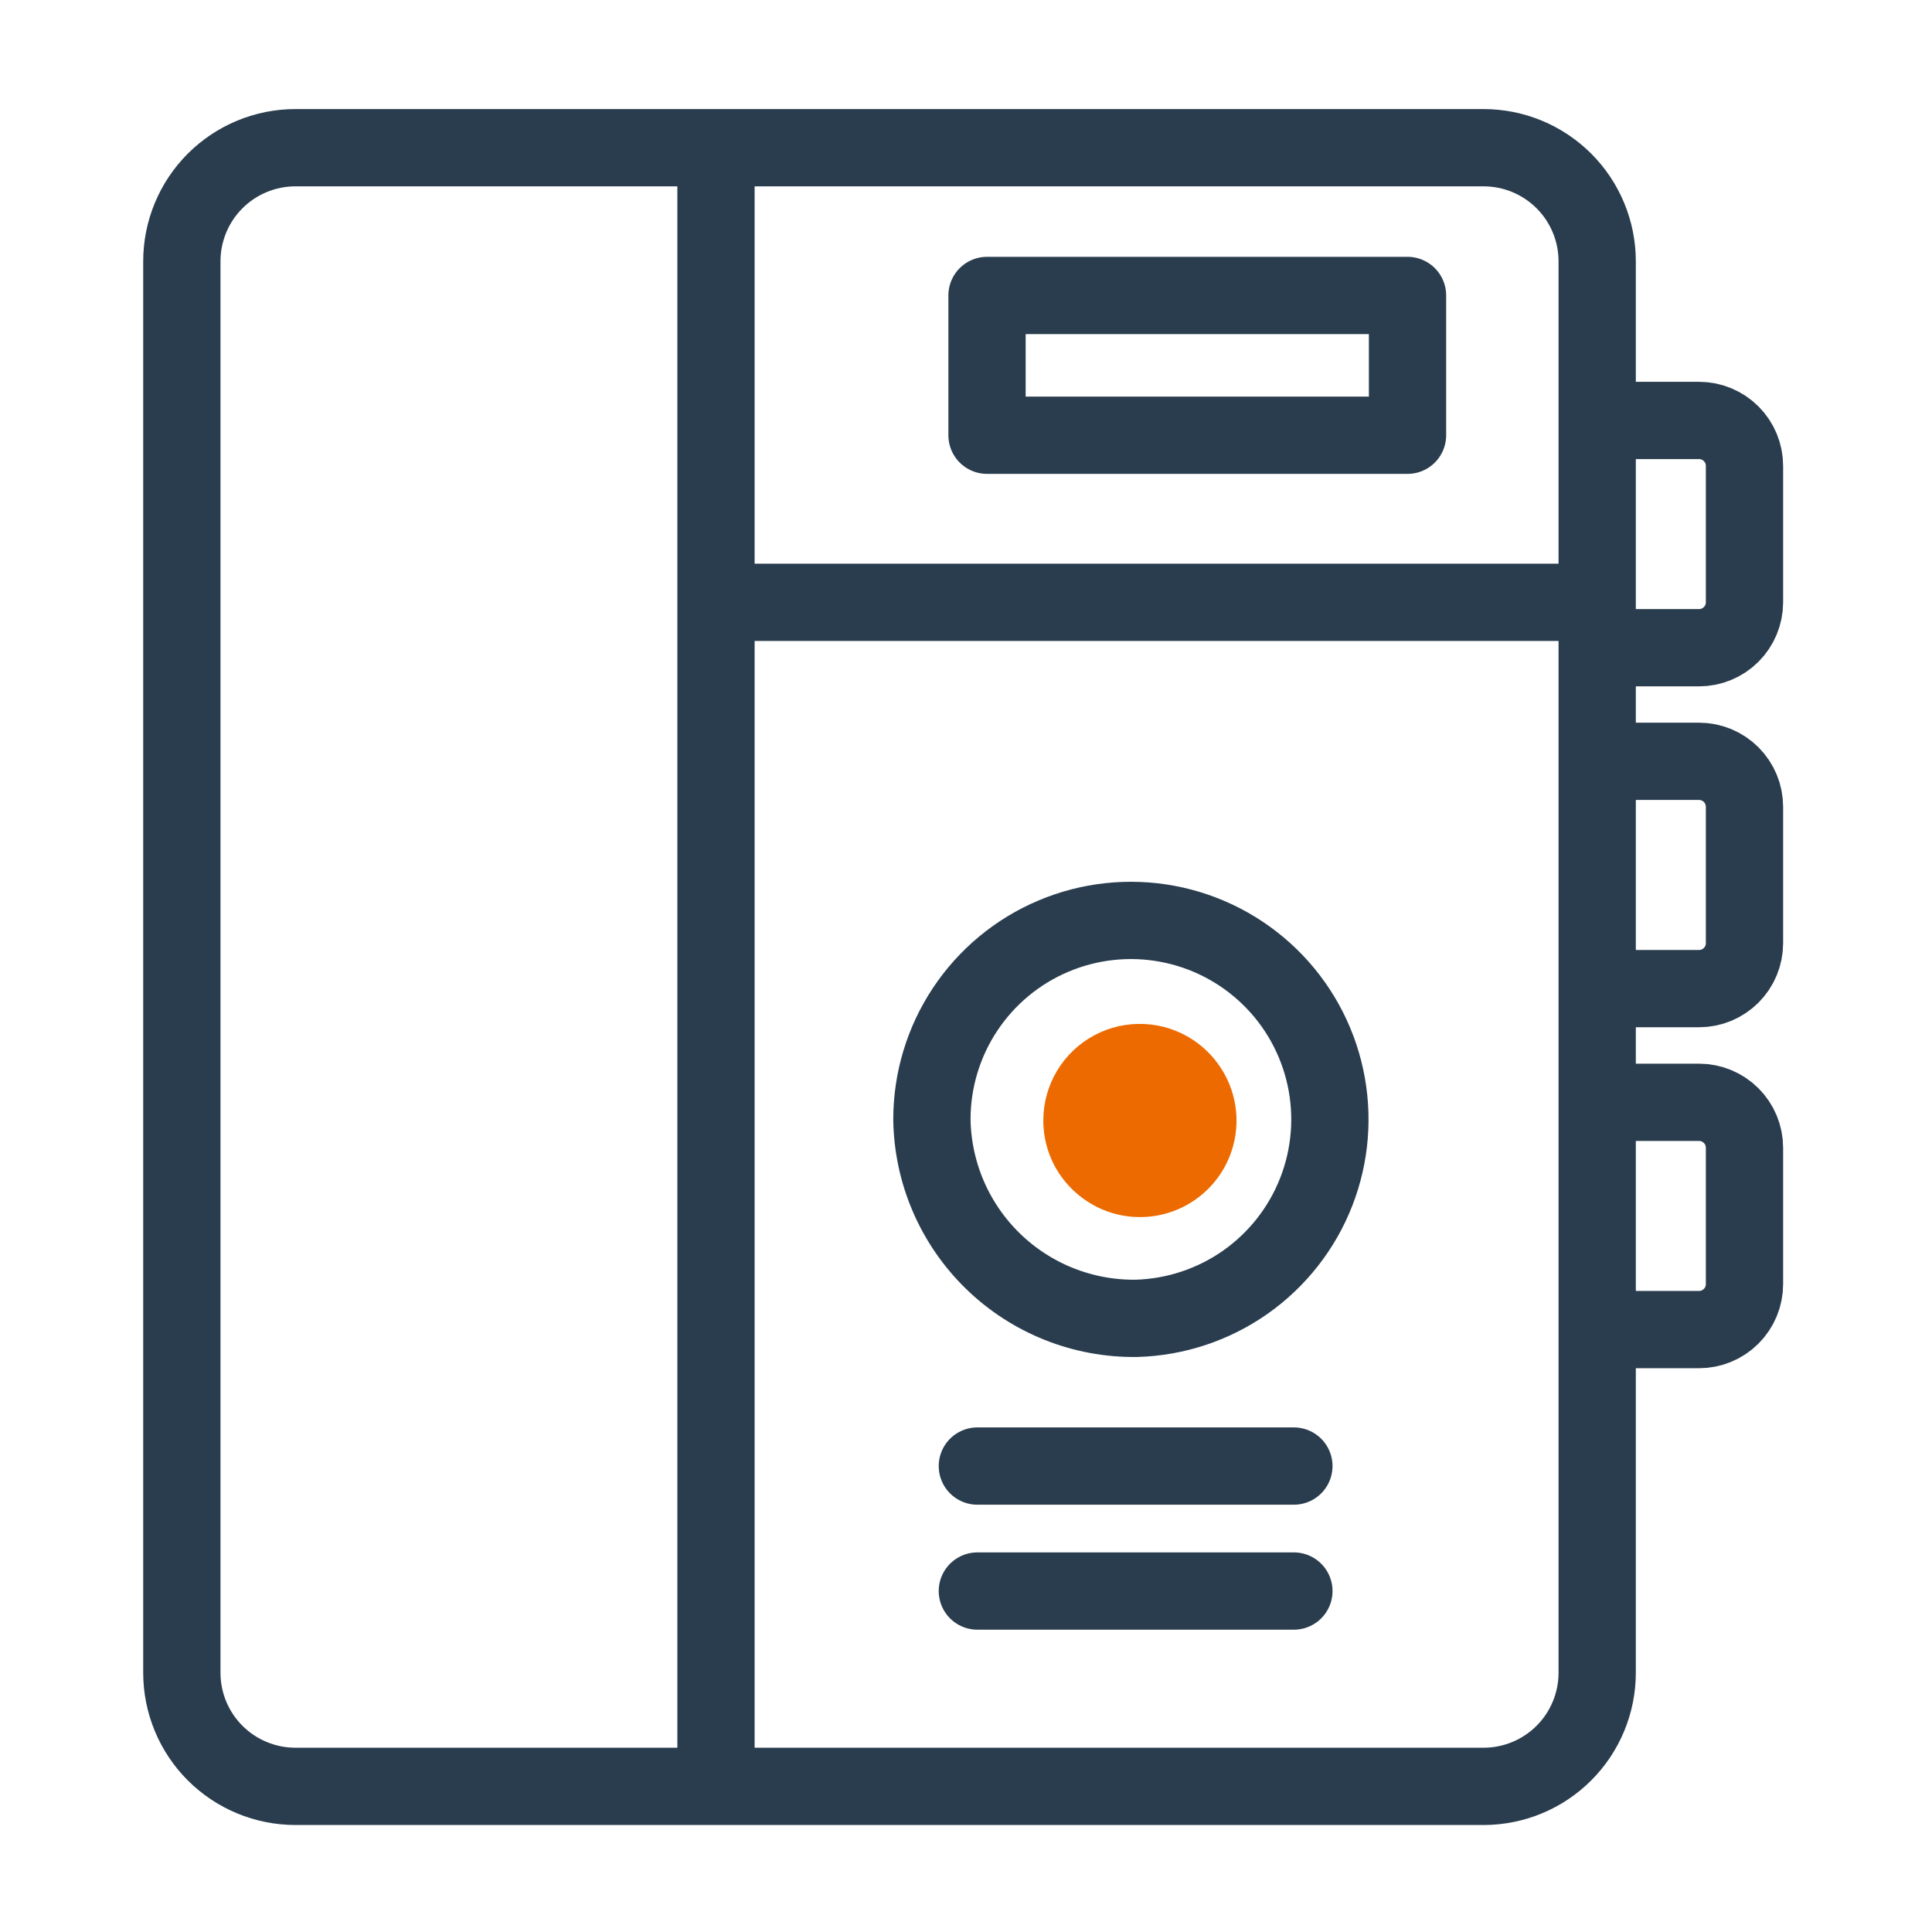
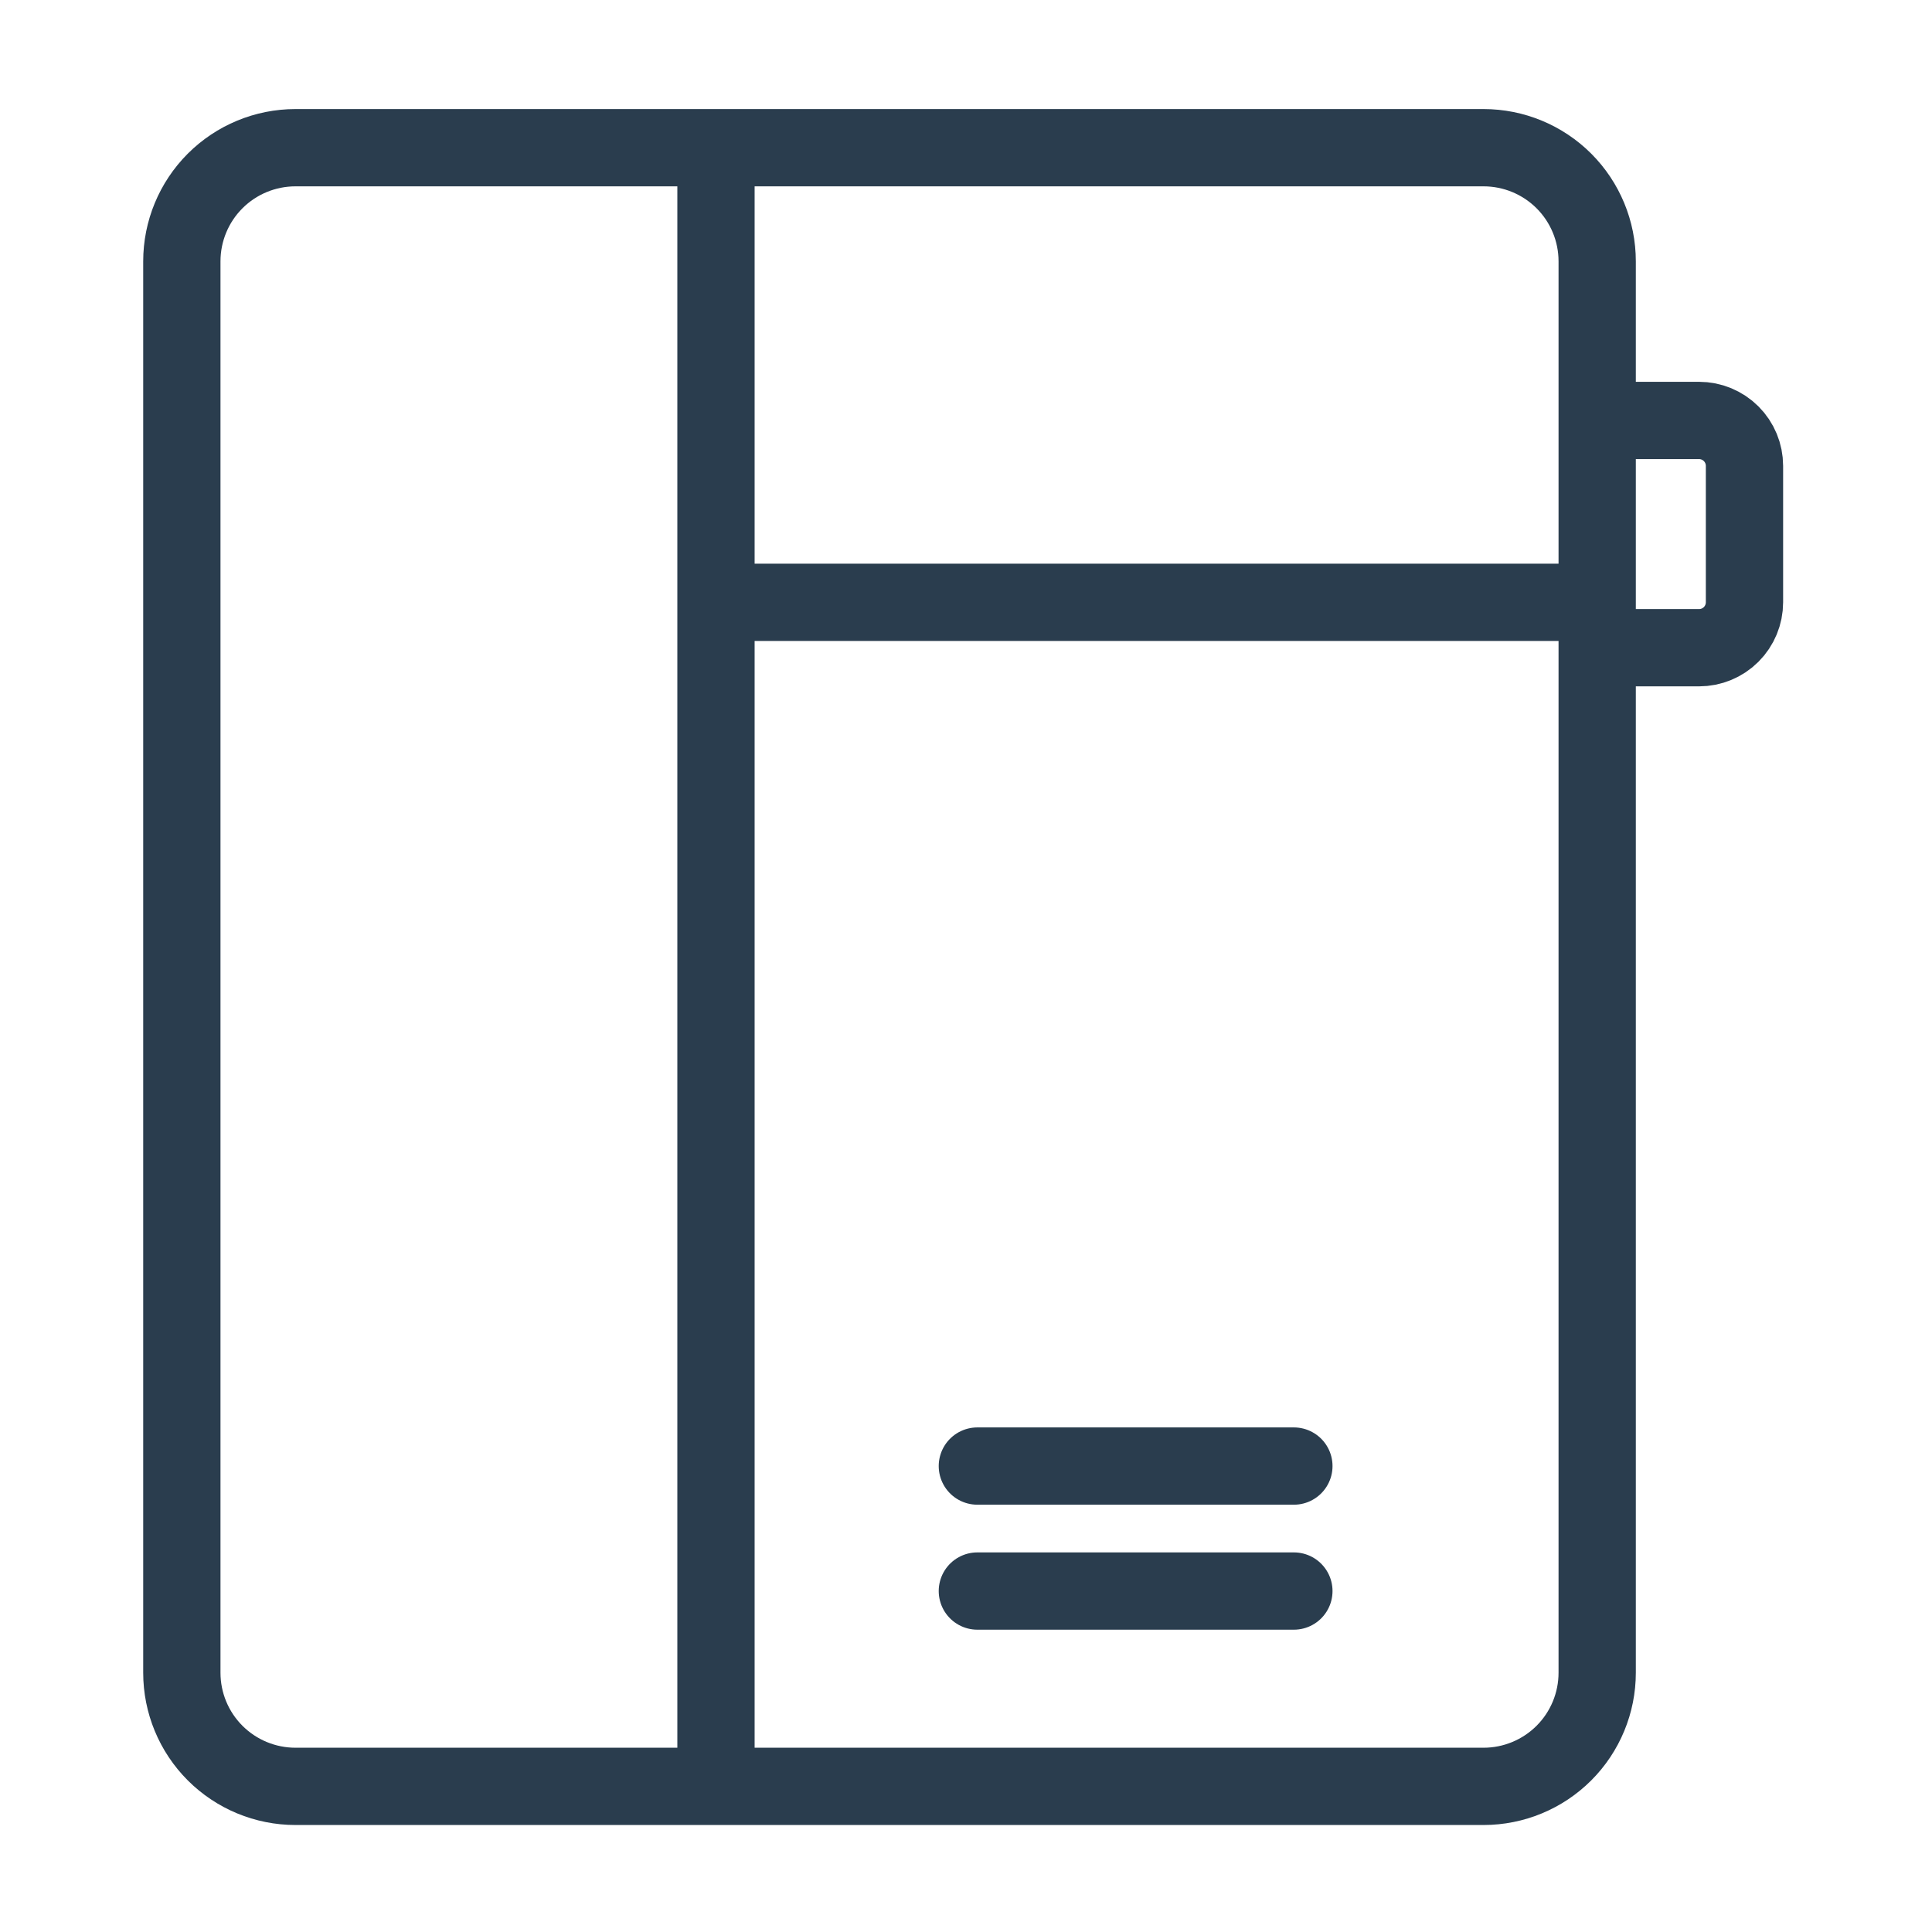
<svg xmlns="http://www.w3.org/2000/svg" fill="none" viewBox="0 0 100 100" height="100" width="100">
  <path stroke-linejoin="round" stroke-linecap="round" stroke-width="4" stroke="#2A3D4E" d="M81.765 31.176H38.824" />
  <path stroke-linejoin="round" stroke-linecap="round" stroke-width="4" stroke="#2A3D4E" d="M37.059 92.347V9.406" />
  <path stroke-linejoin="round" stroke-linecap="round" stroke-width="4" stroke="#2A3D4E" d="M66.971 75.883H50.588" />
  <path stroke-linejoin="round" stroke-linecap="round" stroke-width="4" stroke="#2A3D4E" d="M66.971 82.352H50.588" />
-   <path fill="#ED6A00" d="M54.002 57.993C54.001 58.98 54.292 59.944 54.838 60.765C55.391 61.587 56.173 62.229 57.086 62.613C58 62.993 59.006 63.093 59.976 62.901C60.947 62.709 61.839 62.233 62.538 61.533C63.238 60.834 63.714 59.943 63.906 58.972C64.099 58.002 63.998 56.996 63.618 56.083C63.234 55.17 62.592 54.389 61.77 53.836C61.017 53.334 60.142 53.046 59.239 53.002C58.335 52.958 57.437 53.16 56.639 53.587C55.842 54.014 55.175 54.65 54.711 55.425C54.246 56.201 54.001 57.089 54.002 57.993Z" />
  <path stroke-linejoin="round" stroke-linecap="round" stroke-width="4" stroke="#2A3D4E" d="M76.788 7.645H15.294C13.734 7.645 12.238 8.264 11.134 9.367C10.031 10.471 9.412 11.967 9.412 13.527V86.58C9.412 88.14 10.031 89.636 11.134 90.739C12.238 91.842 13.734 92.462 15.294 92.462H76.788C78.348 92.462 79.844 91.842 80.948 90.739C82.051 89.636 82.67 88.14 82.67 86.58V13.527C82.67 11.967 82.051 10.471 80.948 9.367C79.844 8.264 78.348 7.645 76.788 7.645Z" />
-   <path stroke-linejoin="round" stroke-linecap="round" stroke-width="4" stroke="#2A3D4E" d="M72.853 15.293H51.088V22.528H72.853V15.293Z" />
-   <path stroke-linejoin="round" stroke-linecap="round" stroke-width="4" stroke="#2A3D4E" d="M58.823 68.237C60.847 68.18 62.81 67.528 64.466 66.362C66.121 65.196 67.397 63.568 68.132 61.681C68.867 59.794 69.03 57.733 68.6 55.754C68.171 53.775 67.167 51.967 65.715 50.556C64.263 49.144 62.427 48.192 60.437 47.818C58.447 47.444 56.391 47.665 54.526 48.453C52.66 49.241 51.069 50.562 49.95 52.25C48.831 53.937 48.235 55.917 48.235 57.943C48.275 60.711 49.413 63.351 51.399 65.281C53.384 67.211 56.054 68.274 58.823 68.237Z" />
  <path stroke-width="4" stroke="#2A3D4E" d="M83.235 21.762H87.941C88.565 21.762 89.163 22.01 89.605 22.451C90.046 22.892 90.294 23.491 90.294 24.115V31.174C90.294 31.797 90.046 32.396 89.605 32.837C89.163 33.279 88.565 33.526 87.941 33.526H83.235" />
-   <path stroke-width="4" stroke="#2A3D4E" d="M83.235 39.406H87.941C88.565 39.406 89.163 39.654 89.605 40.095C90.046 40.537 90.294 41.135 90.294 41.759V48.818C90.294 49.442 90.046 50.041 89.605 50.482C89.163 50.923 88.565 51.171 87.941 51.171H83.235" />
-   <path stroke-width="4" stroke="#2A3D4E" d="M83.235 57.055H87.941C88.565 57.055 89.163 57.303 89.605 57.744C90.046 58.185 90.294 58.784 90.294 59.408V66.466C90.294 67.091 90.046 67.689 89.605 68.13C89.163 68.572 88.565 68.819 87.941 68.819H83.235" />
</svg>